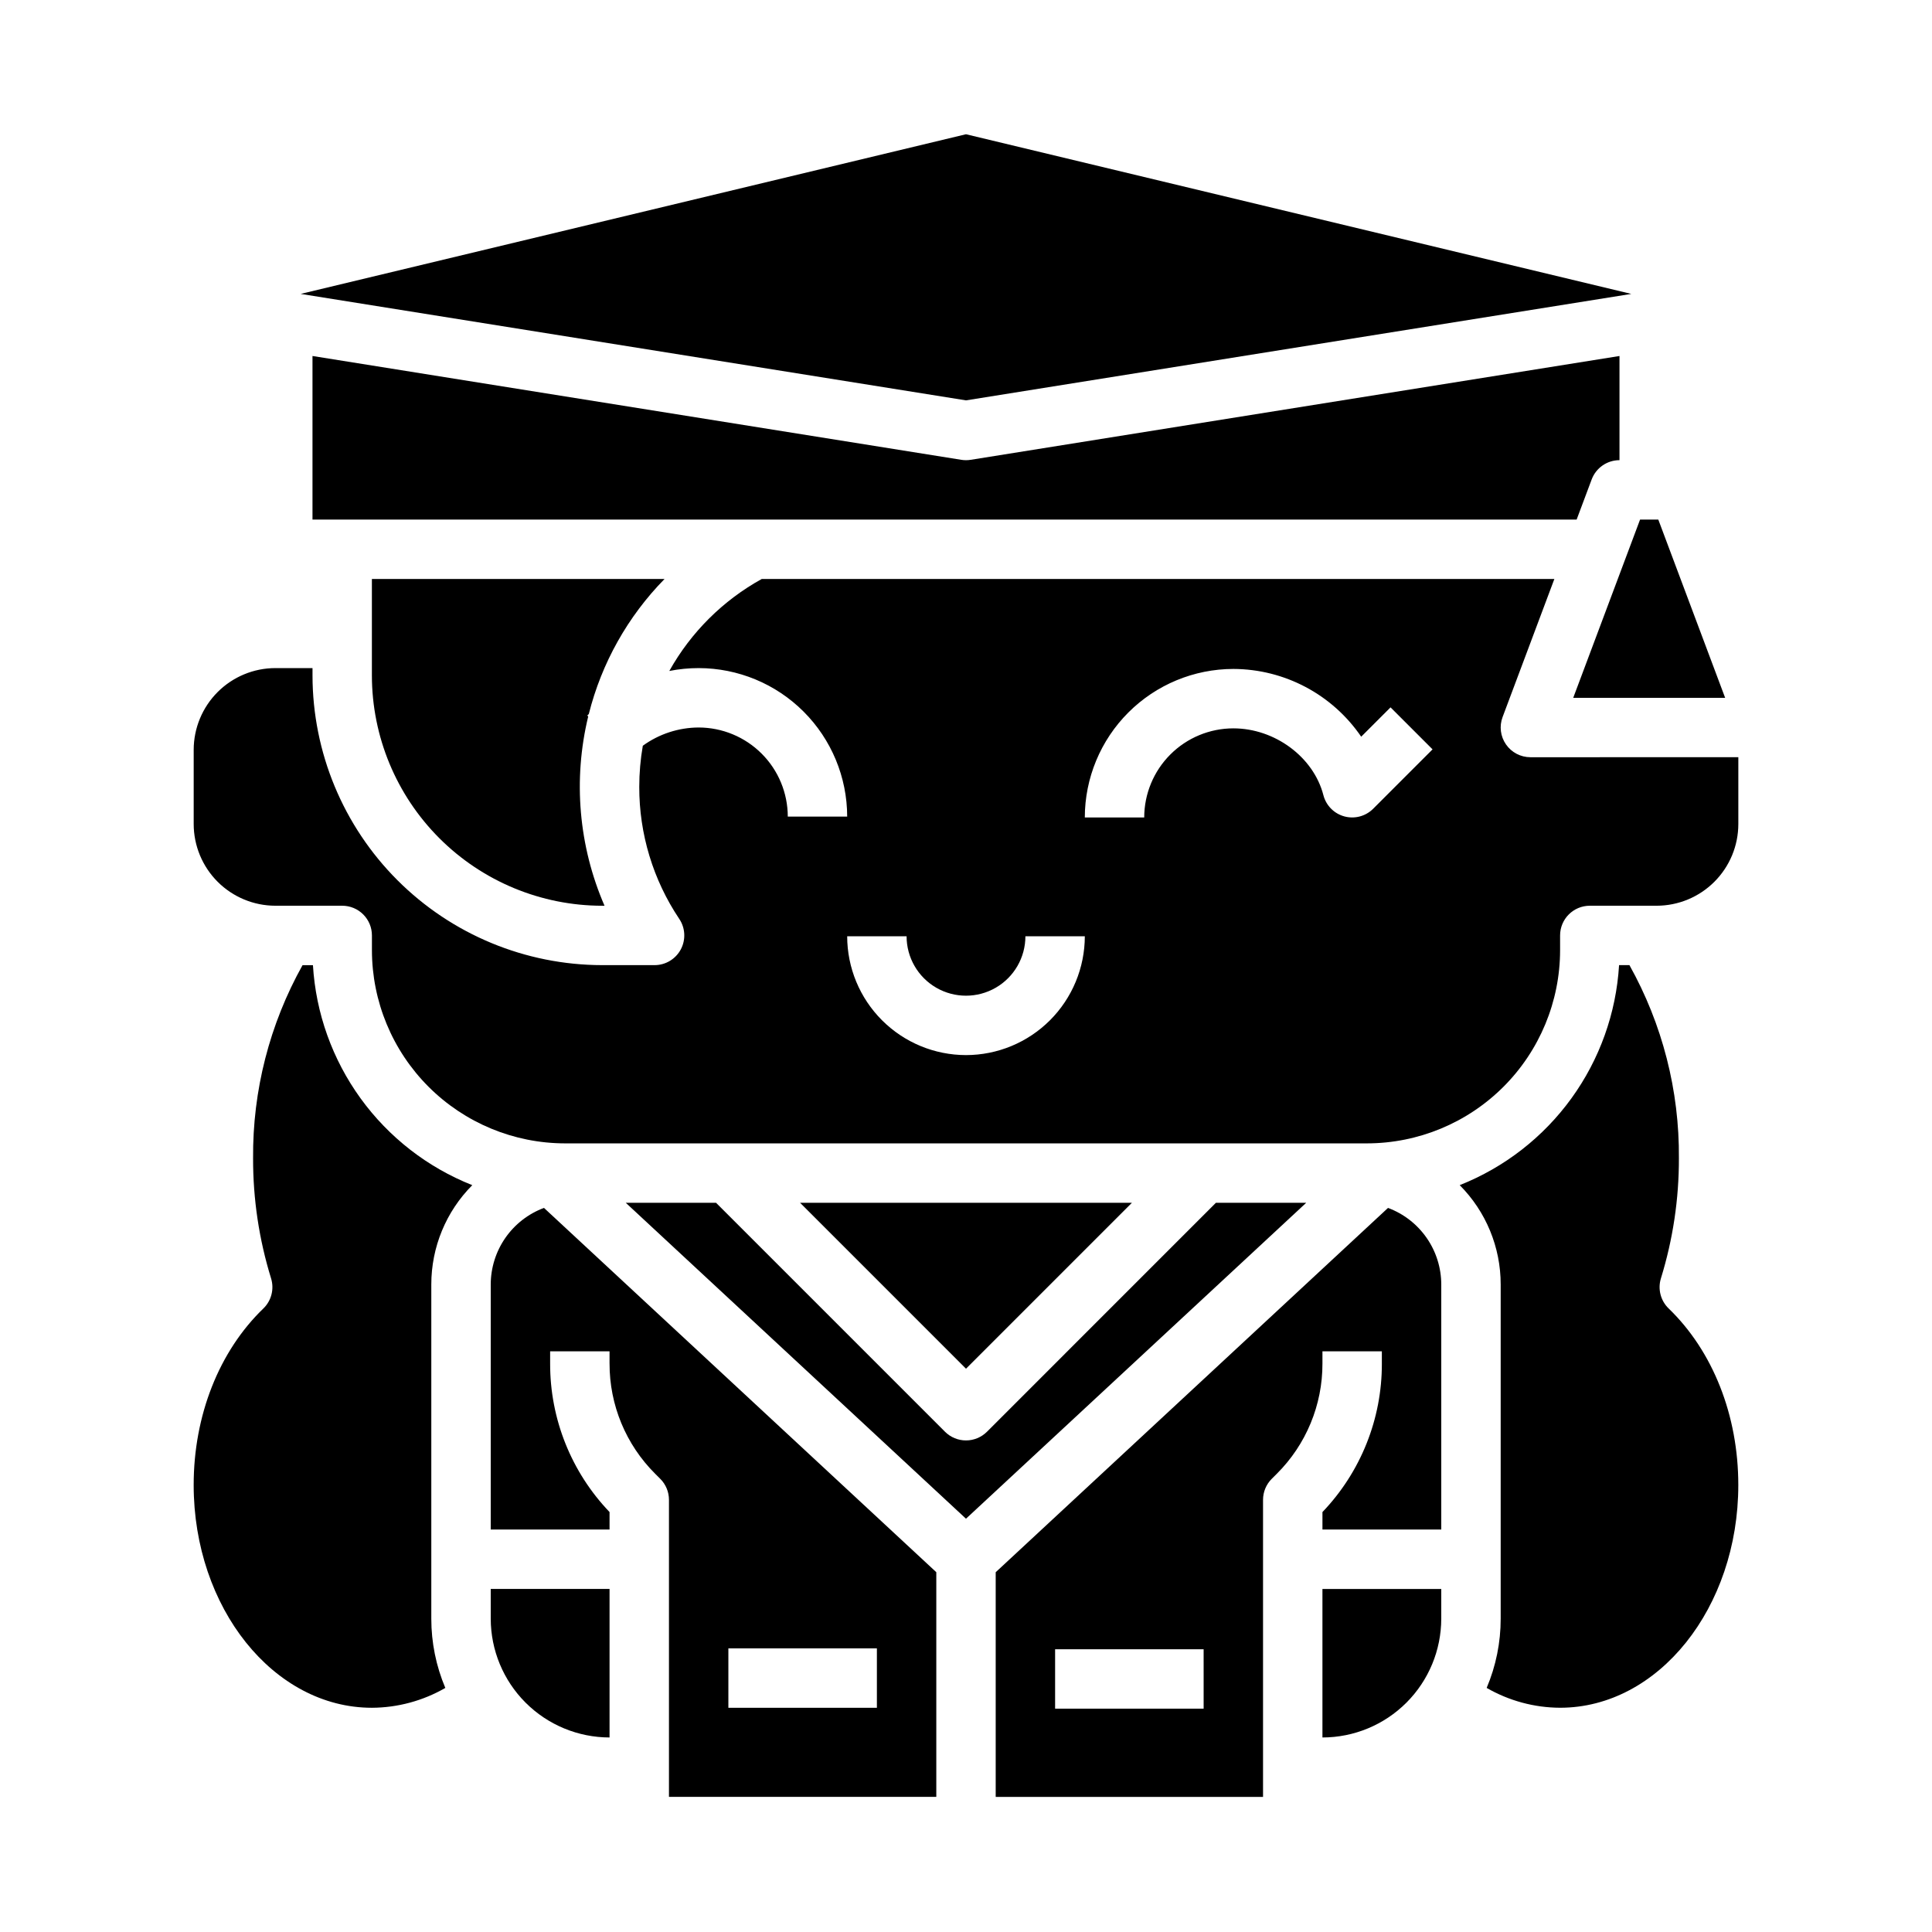
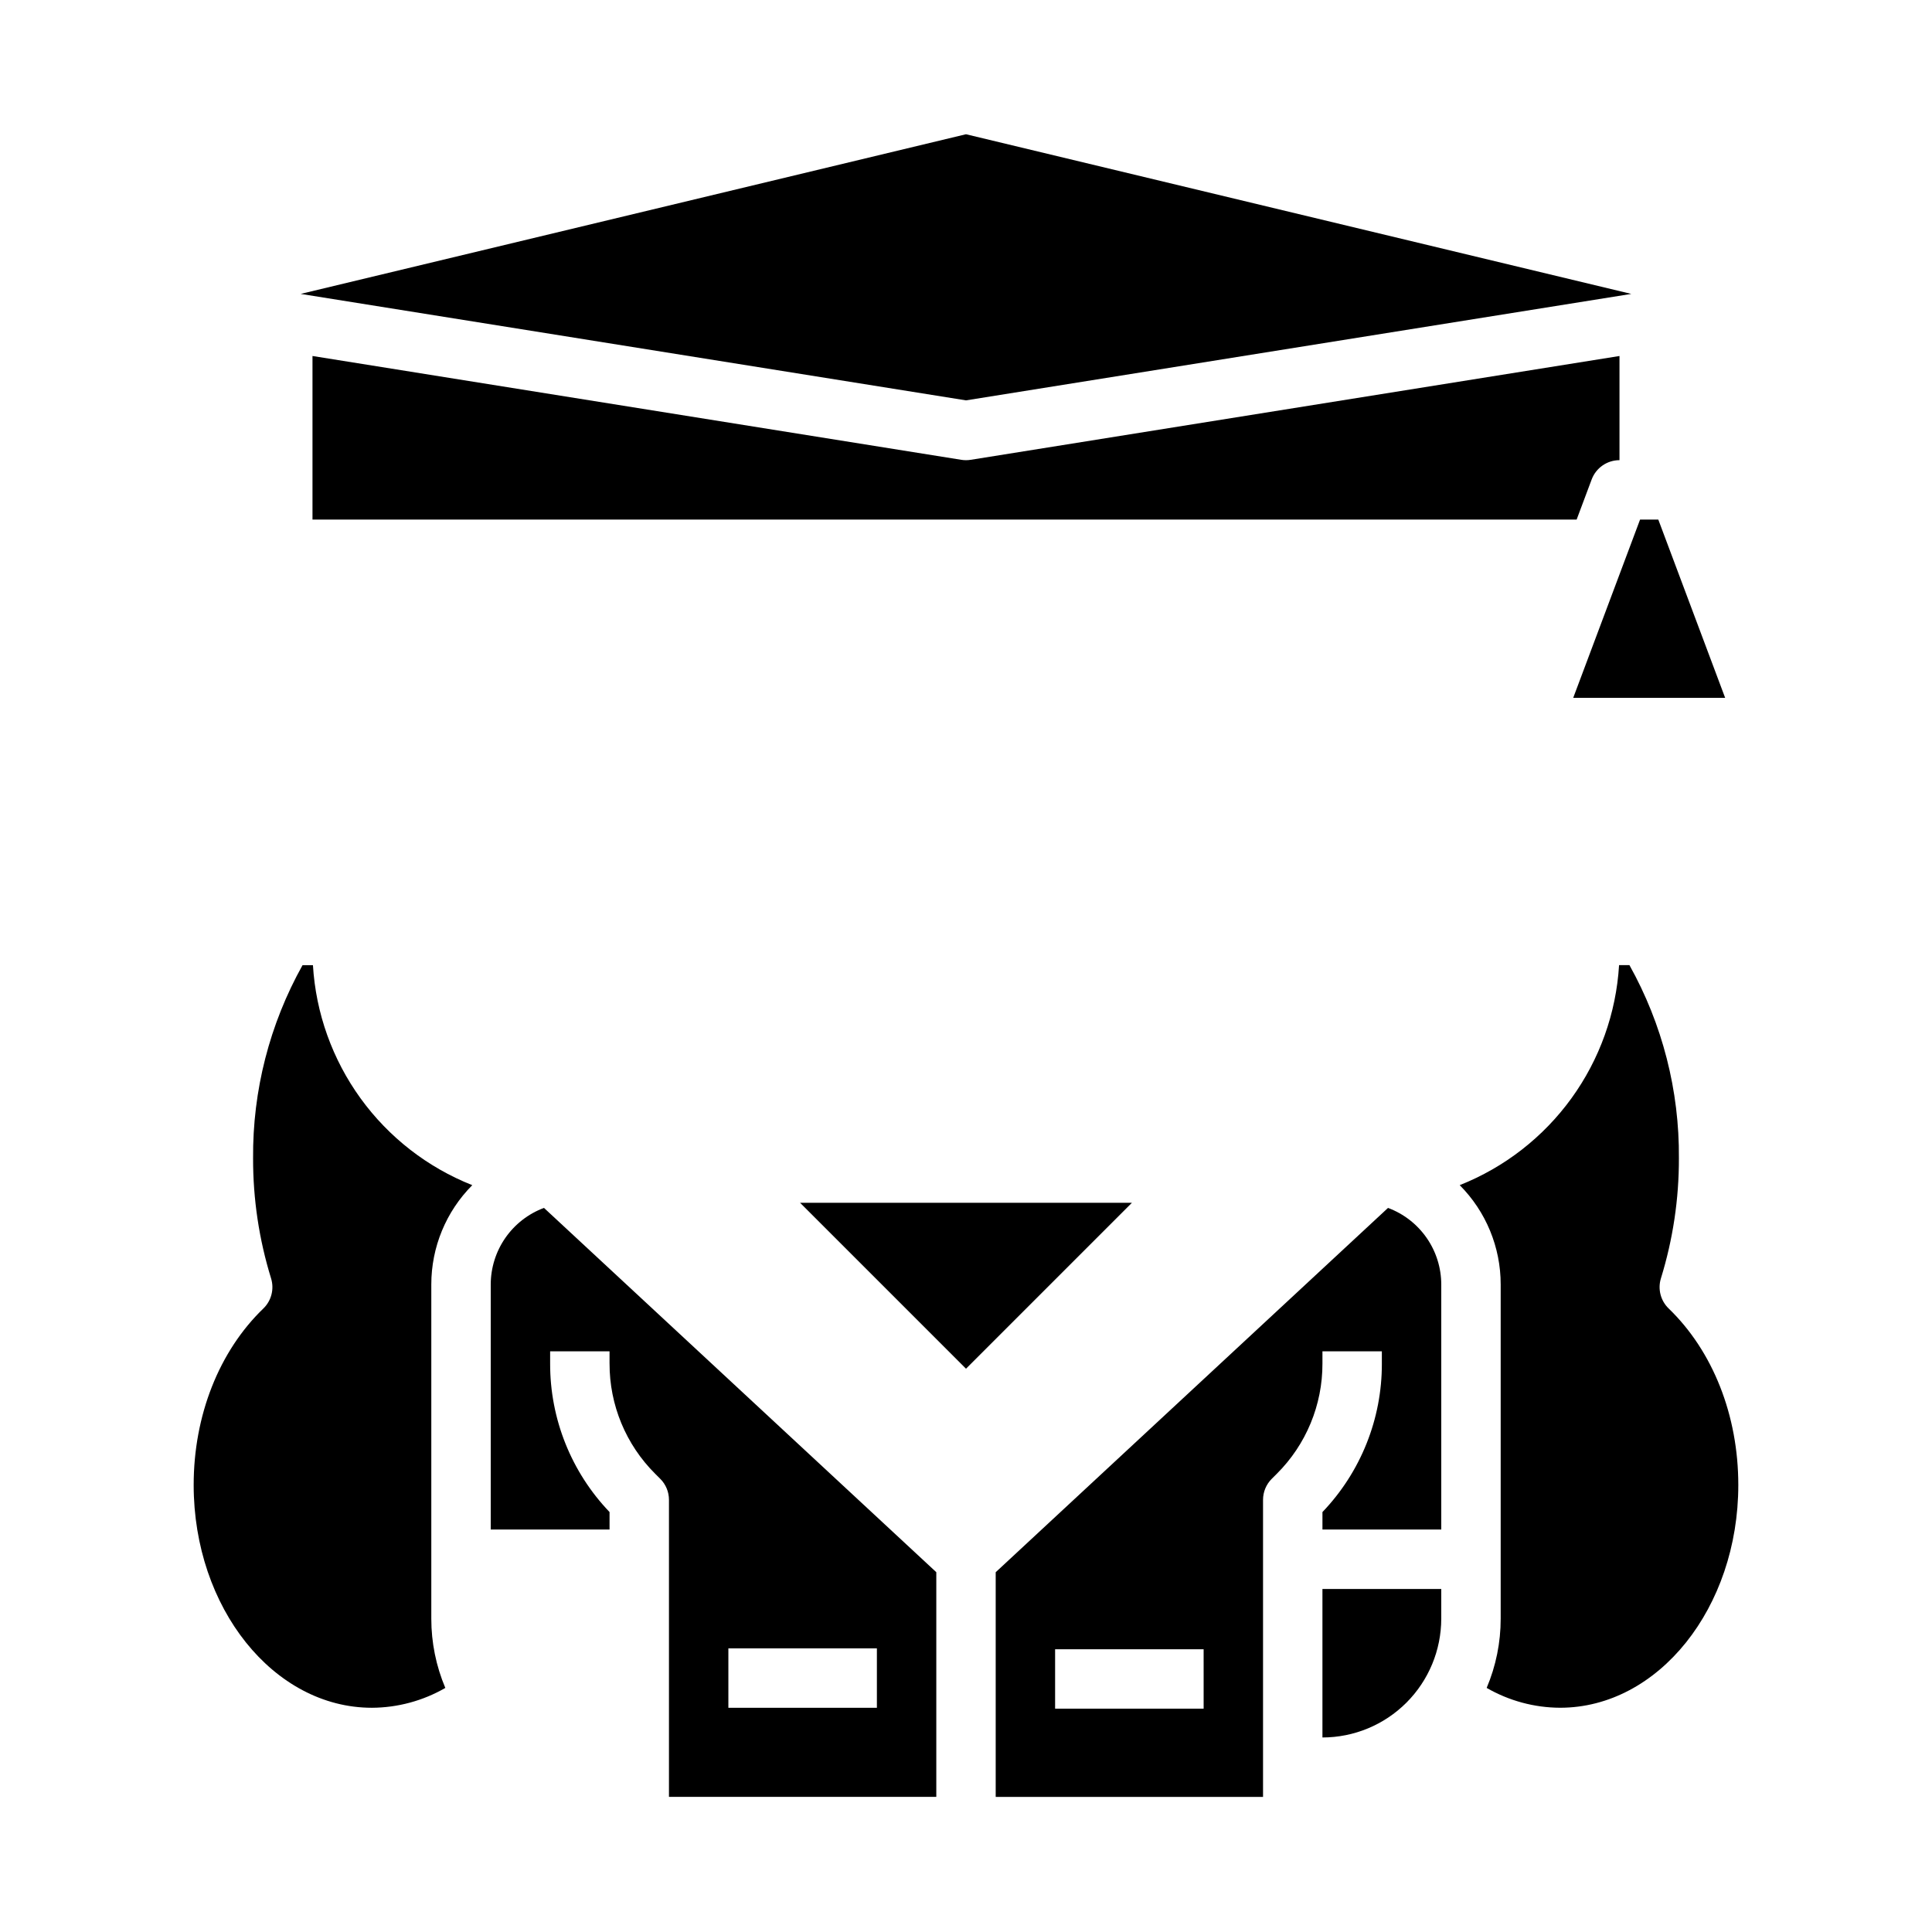
<svg xmlns="http://www.w3.org/2000/svg" fill="#000000" width="800px" height="800px" version="1.1" viewBox="144 144 512 512">
  <g>
    <path d="m274.05 484.4v64.945h31.488v-4.637c-10.145-10.59-15.785-24.695-15.746-39.359v-3.238h15.742v3.238h0.004c-0.031 10.969 4.328 21.492 12.102 29.227l1.332 1.332h0.004c1.477 1.473 2.305 3.477 2.305 5.562v78.719h70.848v-59.539l-103.97-96.543c-4.137 1.543-7.707 4.312-10.23 7.938-2.519 3.629-3.875 7.938-3.879 12.355zm62.977 96.434h39.359v15.742h-39.359z" />
-     <path d="m274.05 572.96c0.008 8.352 3.328 16.355 9.23 22.258 5.906 5.902 13.91 9.223 22.258 9.23v-39.359h-31.488z" />
    <path d="m576.31 221.89-176.31-42.312-176.31 42.312 176.31 28.211z" />
    <path d="m269.16 458.08c-11.855-4.695-22.125-12.676-29.605-23.004-7.477-10.328-11.859-22.57-12.625-35.301h-2.75c-8.734 15.629-13.254 33.266-13.109 51.168-0.027 10.789 1.578 21.52 4.762 31.828 0.887 2.84 0.09 5.938-2.051 8.004-11.73 11.309-18.457 28.352-18.457 46.762 0 32.555 21.188 59.039 47.23 59.039h0.004c6.832-0.031 13.539-1.844 19.457-5.258-2.457-5.809-3.719-12.051-3.715-18.359v-88.559c-0.004-9.863 3.898-19.328 10.859-26.32z" />
    <path d="m601.18 328.93-17.711-47.23h-4.836l-17.711 47.23z" />
    <path d="m565.81 271.06c1.152-3.074 4.09-5.109 7.371-5.109v-27.609l-171.94 27.512c-0.824 0.133-1.664 0.133-2.488 0l-171.94-27.512v43.352l335.01 0.004z" />
-     <path d="m320.11 297.44h-77.555v25.586c0.02 16.172 6.449 31.68 17.887 43.117s26.945 17.871 43.121 17.891h0.648-0.004c-6.859-15.805-8.379-33.414-4.328-50.156l-0.25-0.242c0.137-0.145 0.277-0.285 0.418-0.426h-0.004c3.391-13.492 10.32-25.84 20.066-35.77z" />
    <path d="m443.97 462.75h-87.941l43.973 43.973z" />
    <path d="m586.22 490.77c-2.144-2.066-2.938-5.164-2.055-8.004 3.184-10.309 4.789-21.039 4.762-31.828 0.145-17.902-4.375-35.539-13.109-51.168h-2.75 0.004c-0.77 12.73-5.148 24.973-12.629 35.301-7.481 10.328-17.75 18.309-29.605 23.004 6.961 6.992 10.867 16.457 10.859 26.32v88.559c0.008 6.309-1.258 12.551-3.715 18.359 5.918 3.418 12.625 5.231 19.457 5.258 26.043 0 47.23-26.484 47.23-59.039 0.004-18.41-6.723-35.453-18.449-46.762z" />
    <path d="m511.84 464.11-103.97 96.543v59.543h70.848v-78.723c0-2.086 0.828-4.09 2.305-5.566l1.336-1.332c7.773-7.734 12.133-18.258 12.102-29.223v-3.238h15.742v3.238h0.004c0.039 14.66-5.606 28.77-15.746 39.359v4.633h31.488v-64.945c-0.004-4.414-1.359-8.727-3.879-12.352-2.523-3.625-6.09-6.394-10.23-7.938zm-48.863 132.7h-39.363v-15.746h39.359z" />
-     <path d="m549.57 344.67c-2.582 0-5-1.27-6.469-3.391-1.473-2.121-1.809-4.828-0.902-7.246l13.723-36.598h-210.05c-10.281 5.68-18.77 14.125-24.5 24.379 2.562-0.508 5.168-0.762 7.781-0.762 10.434 0.012 20.438 4.16 27.816 11.539s11.531 17.387 11.543 27.82h-15.742c-0.008-6.262-2.496-12.266-6.926-16.691-4.426-4.426-10.43-6.918-16.691-6.926-5.316 0.02-10.496 1.711-14.801 4.836-0.629 3.602-0.941 7.254-0.941 10.91-0.023 12.453 3.668 24.633 10.602 34.98 1.617 2.414 1.77 5.523 0.402 8.086-1.371 2.562-4.039 4.164-6.945 4.164h-13.898c-20.348-0.023-39.859-8.117-54.246-22.504-14.391-14.391-22.484-33.898-22.508-54.246v-1.969h-9.84c-5.738 0.004-11.242 2.289-15.301 6.348-4.055 4.059-6.34 9.559-6.348 15.301v19.68c0.008 5.738 2.293 11.242 6.348 15.301 4.059 4.059 9.562 6.34 15.301 6.348h17.715c2.086 0 4.09 0.828 5.566 2.305 1.477 1.477 2.305 3.477 2.305 5.566v3.938c0.016 13.562 5.41 26.57 15.004 36.164 9.594 9.59 22.598 14.988 36.164 15.004h212.54c13.566-0.016 26.574-5.414 36.164-15.004 9.594-9.594 14.988-22.602 15.004-36.164v-3.938c0-4.348 3.527-7.871 7.875-7.871h17.711c5.738-0.008 11.242-2.289 15.301-6.348 4.059-4.059 6.34-9.562 6.348-15.301v-17.711zm-149.57 78.941c-8.352-0.008-16.352-3.328-22.258-9.23-5.902-5.906-9.223-13.906-9.23-22.258h15.742c0 5.625 3 10.824 7.871 13.637s10.875 2.812 15.746 0 7.871-8.012 7.871-13.637h15.746c-0.012 8.352-3.332 16.352-9.234 22.258-5.902 5.902-13.906 9.223-22.254 9.23zm107.9-65.281c-2 1.996-4.914 2.769-7.641 2.023-2.723-0.742-4.84-2.891-5.547-5.629-2.602-10.094-12.859-17.703-23.867-17.703-6.262 0.008-12.266 2.496-16.691 6.926-4.43 4.426-6.918 10.43-6.926 16.688h-15.742c0.012-10.434 4.16-20.438 11.539-27.816 7.379-7.379 17.383-11.531 27.82-11.543 13.562 0.039 26.238 6.754 33.887 17.957l7.777-7.777 11.133 11.133z" />
    <path d="m494.46 604.45c8.352-0.008 16.355-3.328 22.258-9.23s9.223-13.906 9.23-22.258v-7.871h-31.488z" />
-     <path d="m466.23 462.75-60.668 60.672c-1.477 1.477-3.481 2.305-5.566 2.305-2.09 0-4.09-0.828-5.566-2.305l-60.672-60.672h-23.926l90.164 83.723 90.164-83.723z" />
  </g>
</svg>